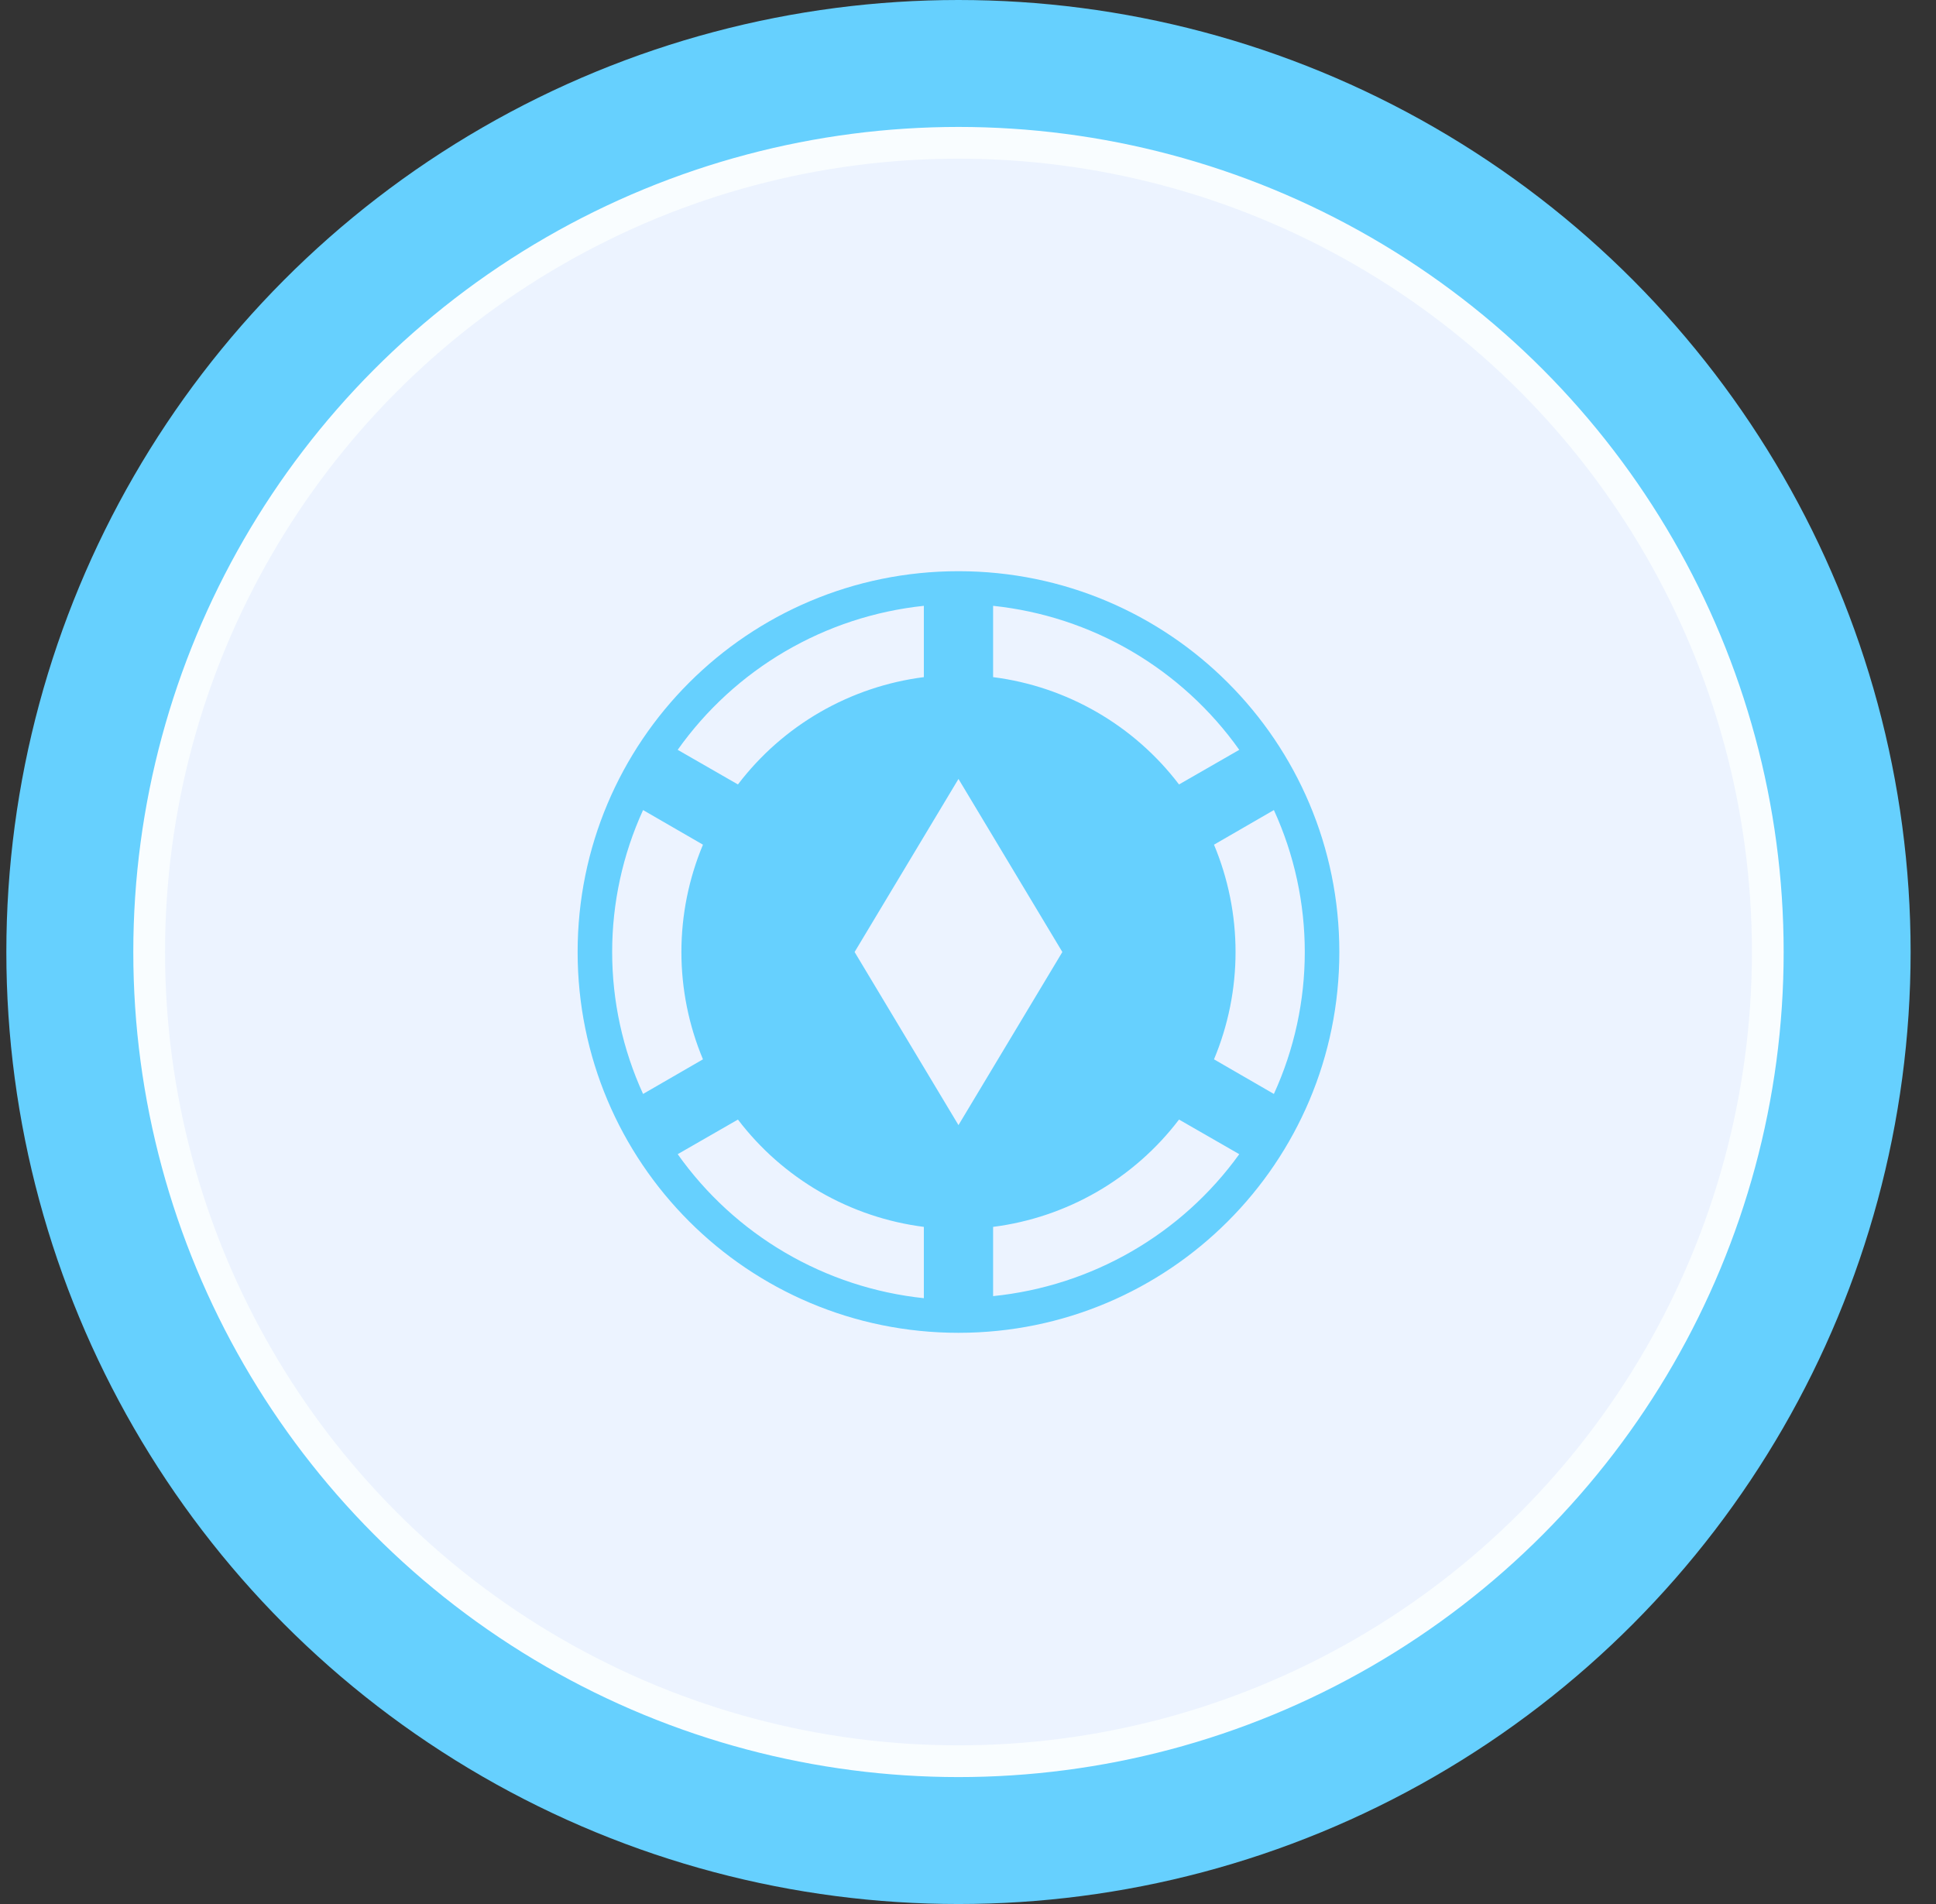
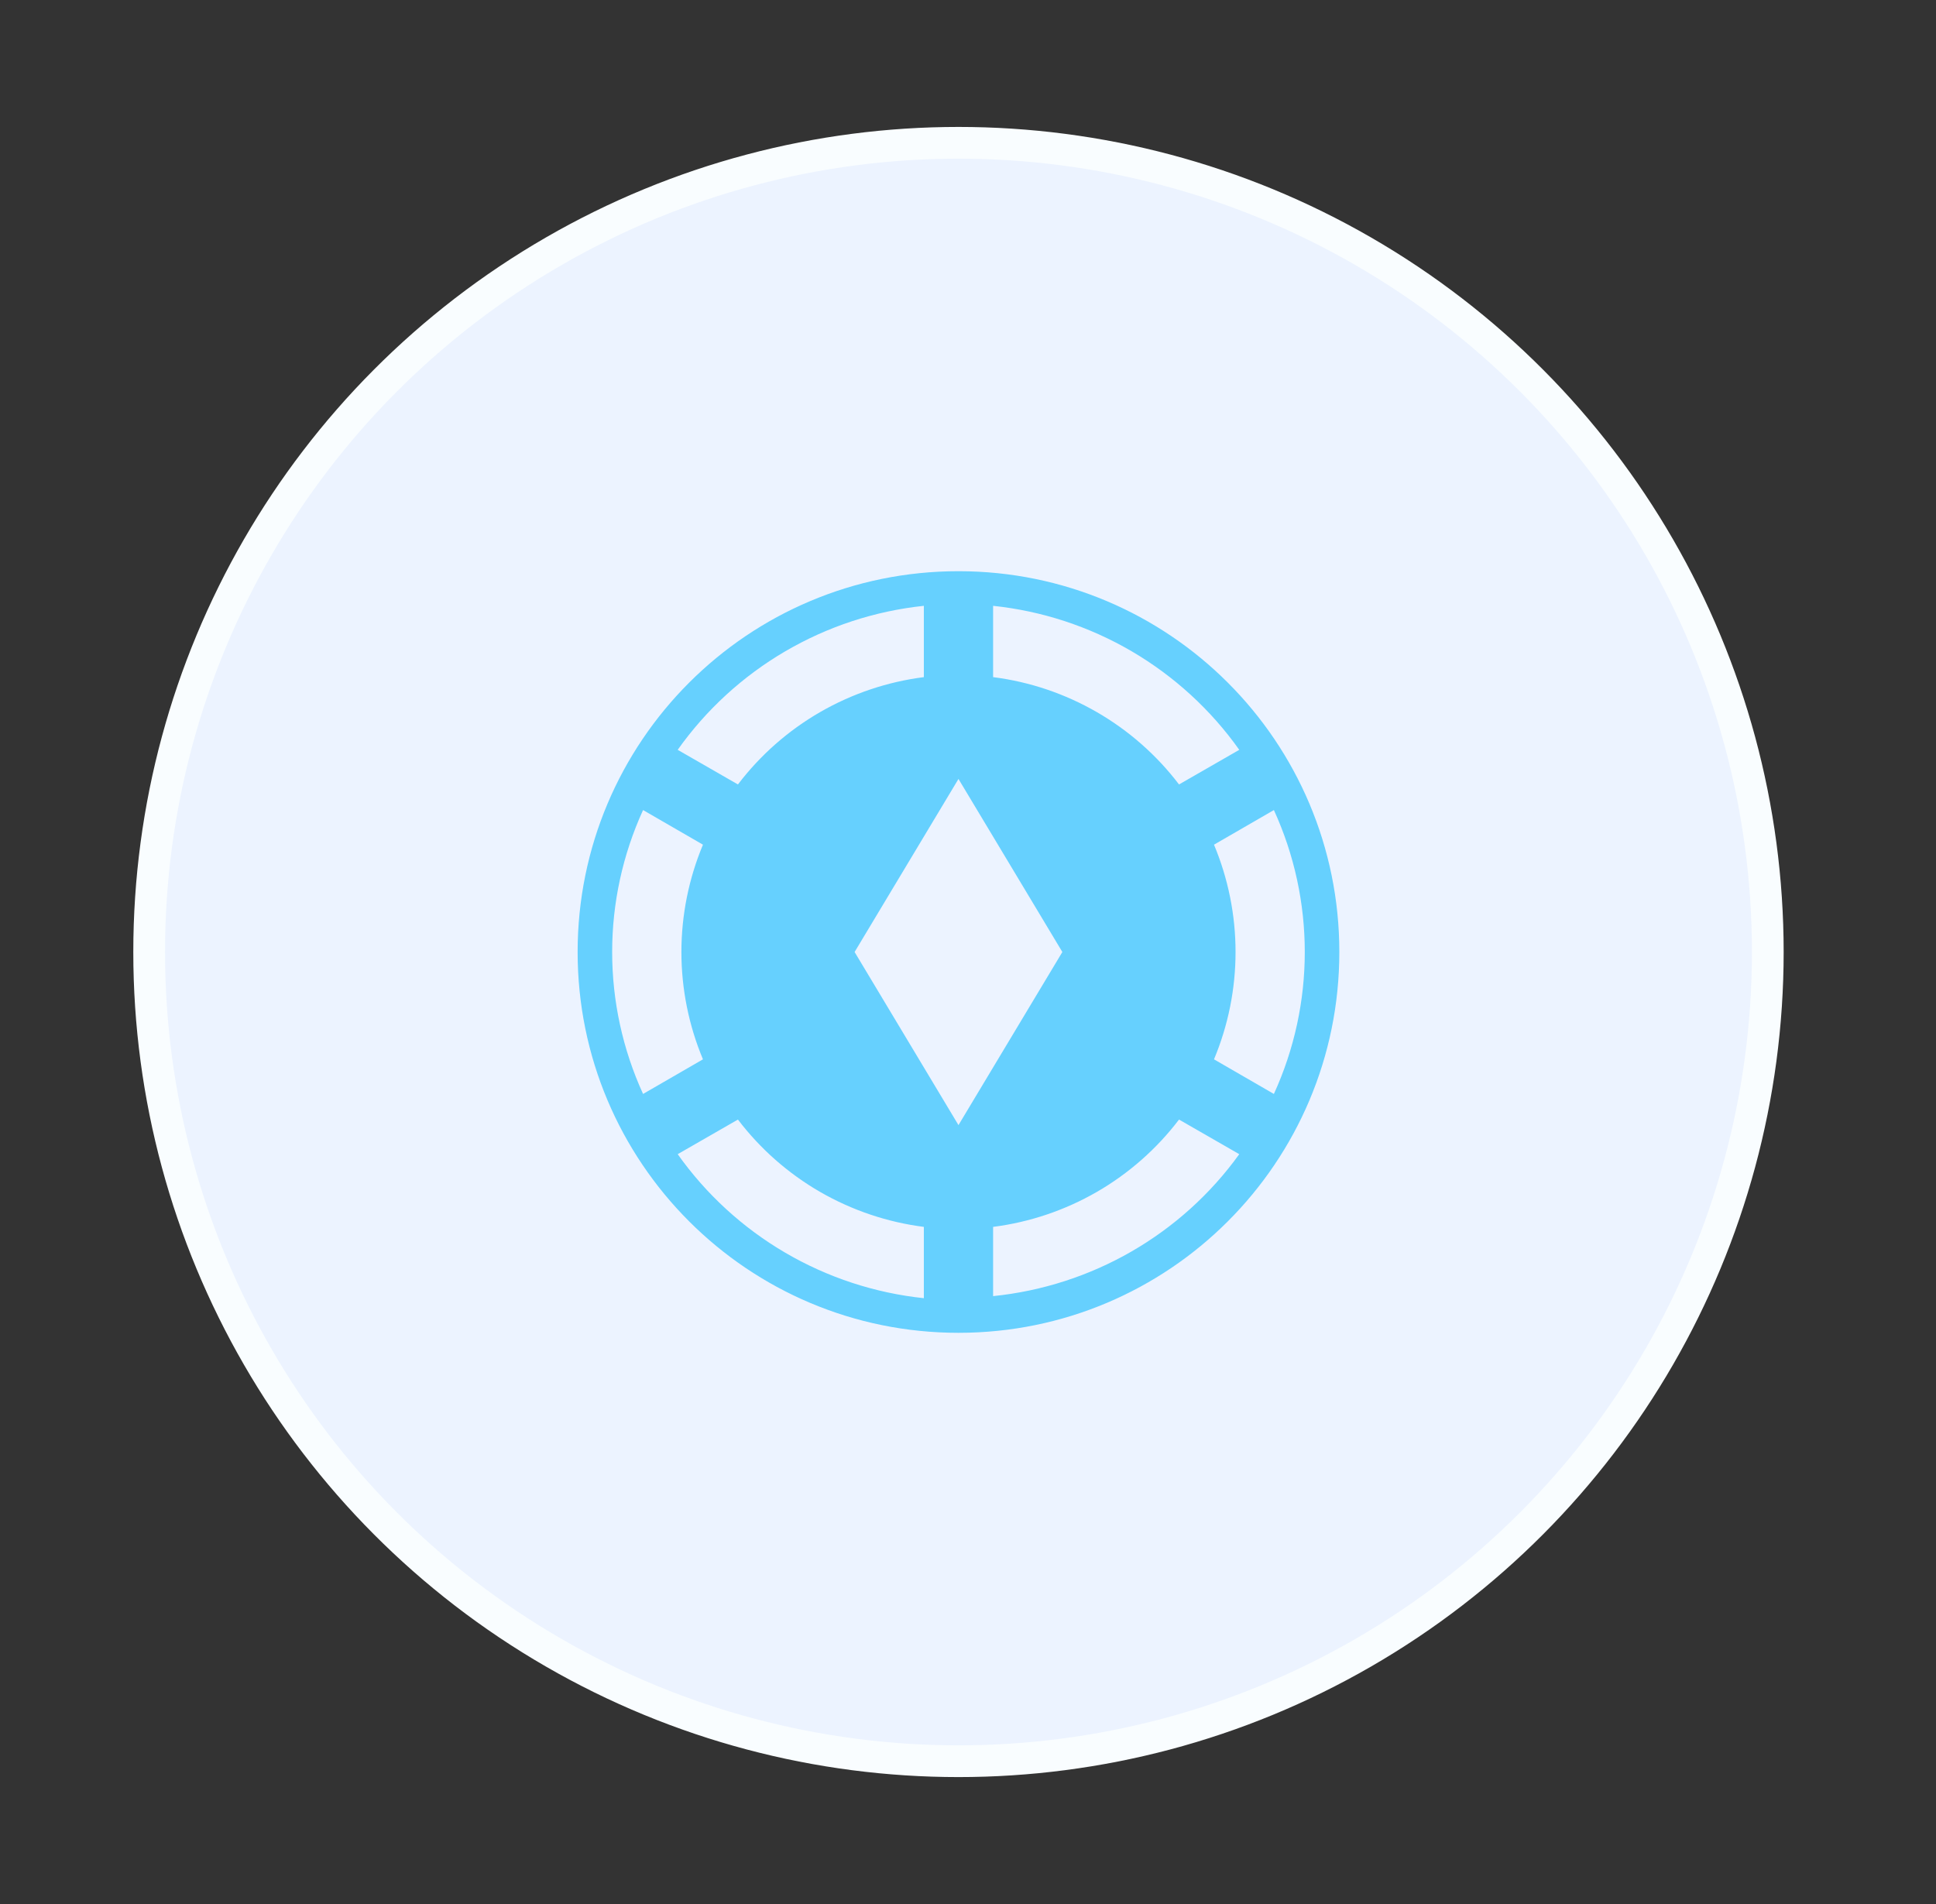
<svg xmlns="http://www.w3.org/2000/svg" width="61" height="60" viewBox="0 0 61 60" fill="none">
  <rect x="0" y="0" width="61" height="60" fill="#333333" stroke="none" />
-   <circle cx="30.2" cy="30" r="30" fill="#66D0FE" />
  <circle cx="30.2" cy="30" r="25.5" fill="#ECF3FF" stroke="#F9FDFF" />
  <path d="M42.2 30C42.2 36.633 36.833 42 30.2 42C23.567 42 18.2 36.633 18.2 30C18.2 23.367 23.567 18 30.2 18C36.833 18 42.2 23.367 42.2 30ZM31.291 21.338C33.614 21.633 35.731 22.855 37.149 24.72L39.047 23.629C38.151 22.365 36.995 21.307 35.658 20.524C34.321 19.742 32.832 19.253 31.291 19.091V21.338ZM21.353 23.629L23.251 24.72C23.954 23.796 24.834 23.021 25.84 22.44C26.846 21.86 27.957 21.485 29.109 21.338V19.091C27.568 19.253 26.079 19.742 24.742 20.524C23.404 21.307 22.249 22.365 21.353 23.629ZM20.262 34.473L22.149 33.382C21.701 32.311 21.47 31.161 21.47 30C21.47 28.839 21.701 27.689 22.149 26.618L20.262 25.527C19.62 26.931 19.288 28.456 19.288 30C19.288 31.544 19.62 33.069 20.262 34.473ZM29.109 38.662C27.957 38.515 26.846 38.14 25.84 37.56C24.834 36.979 23.954 36.204 23.251 35.28L21.353 36.371C22.249 37.635 23.404 38.693 24.742 39.476C26.079 40.258 27.568 40.747 29.109 40.909V38.662ZM39.047 36.371L37.149 35.28C36.446 36.204 35.566 36.979 34.56 37.56C33.554 38.14 32.443 38.515 31.291 38.662V40.844C34.4 40.527 37.225 38.902 39.047 36.371ZM40.138 34.473C41.436 31.636 41.436 28.364 40.138 25.527L38.251 26.618C38.699 27.689 38.93 28.839 38.93 30C38.93 31.161 38.699 32.311 38.251 33.382L40.138 34.473ZM33.473 30L30.2 24.546L26.927 30L30.2 35.455L33.473 30Z" fill="#66D0FE" />
</svg>